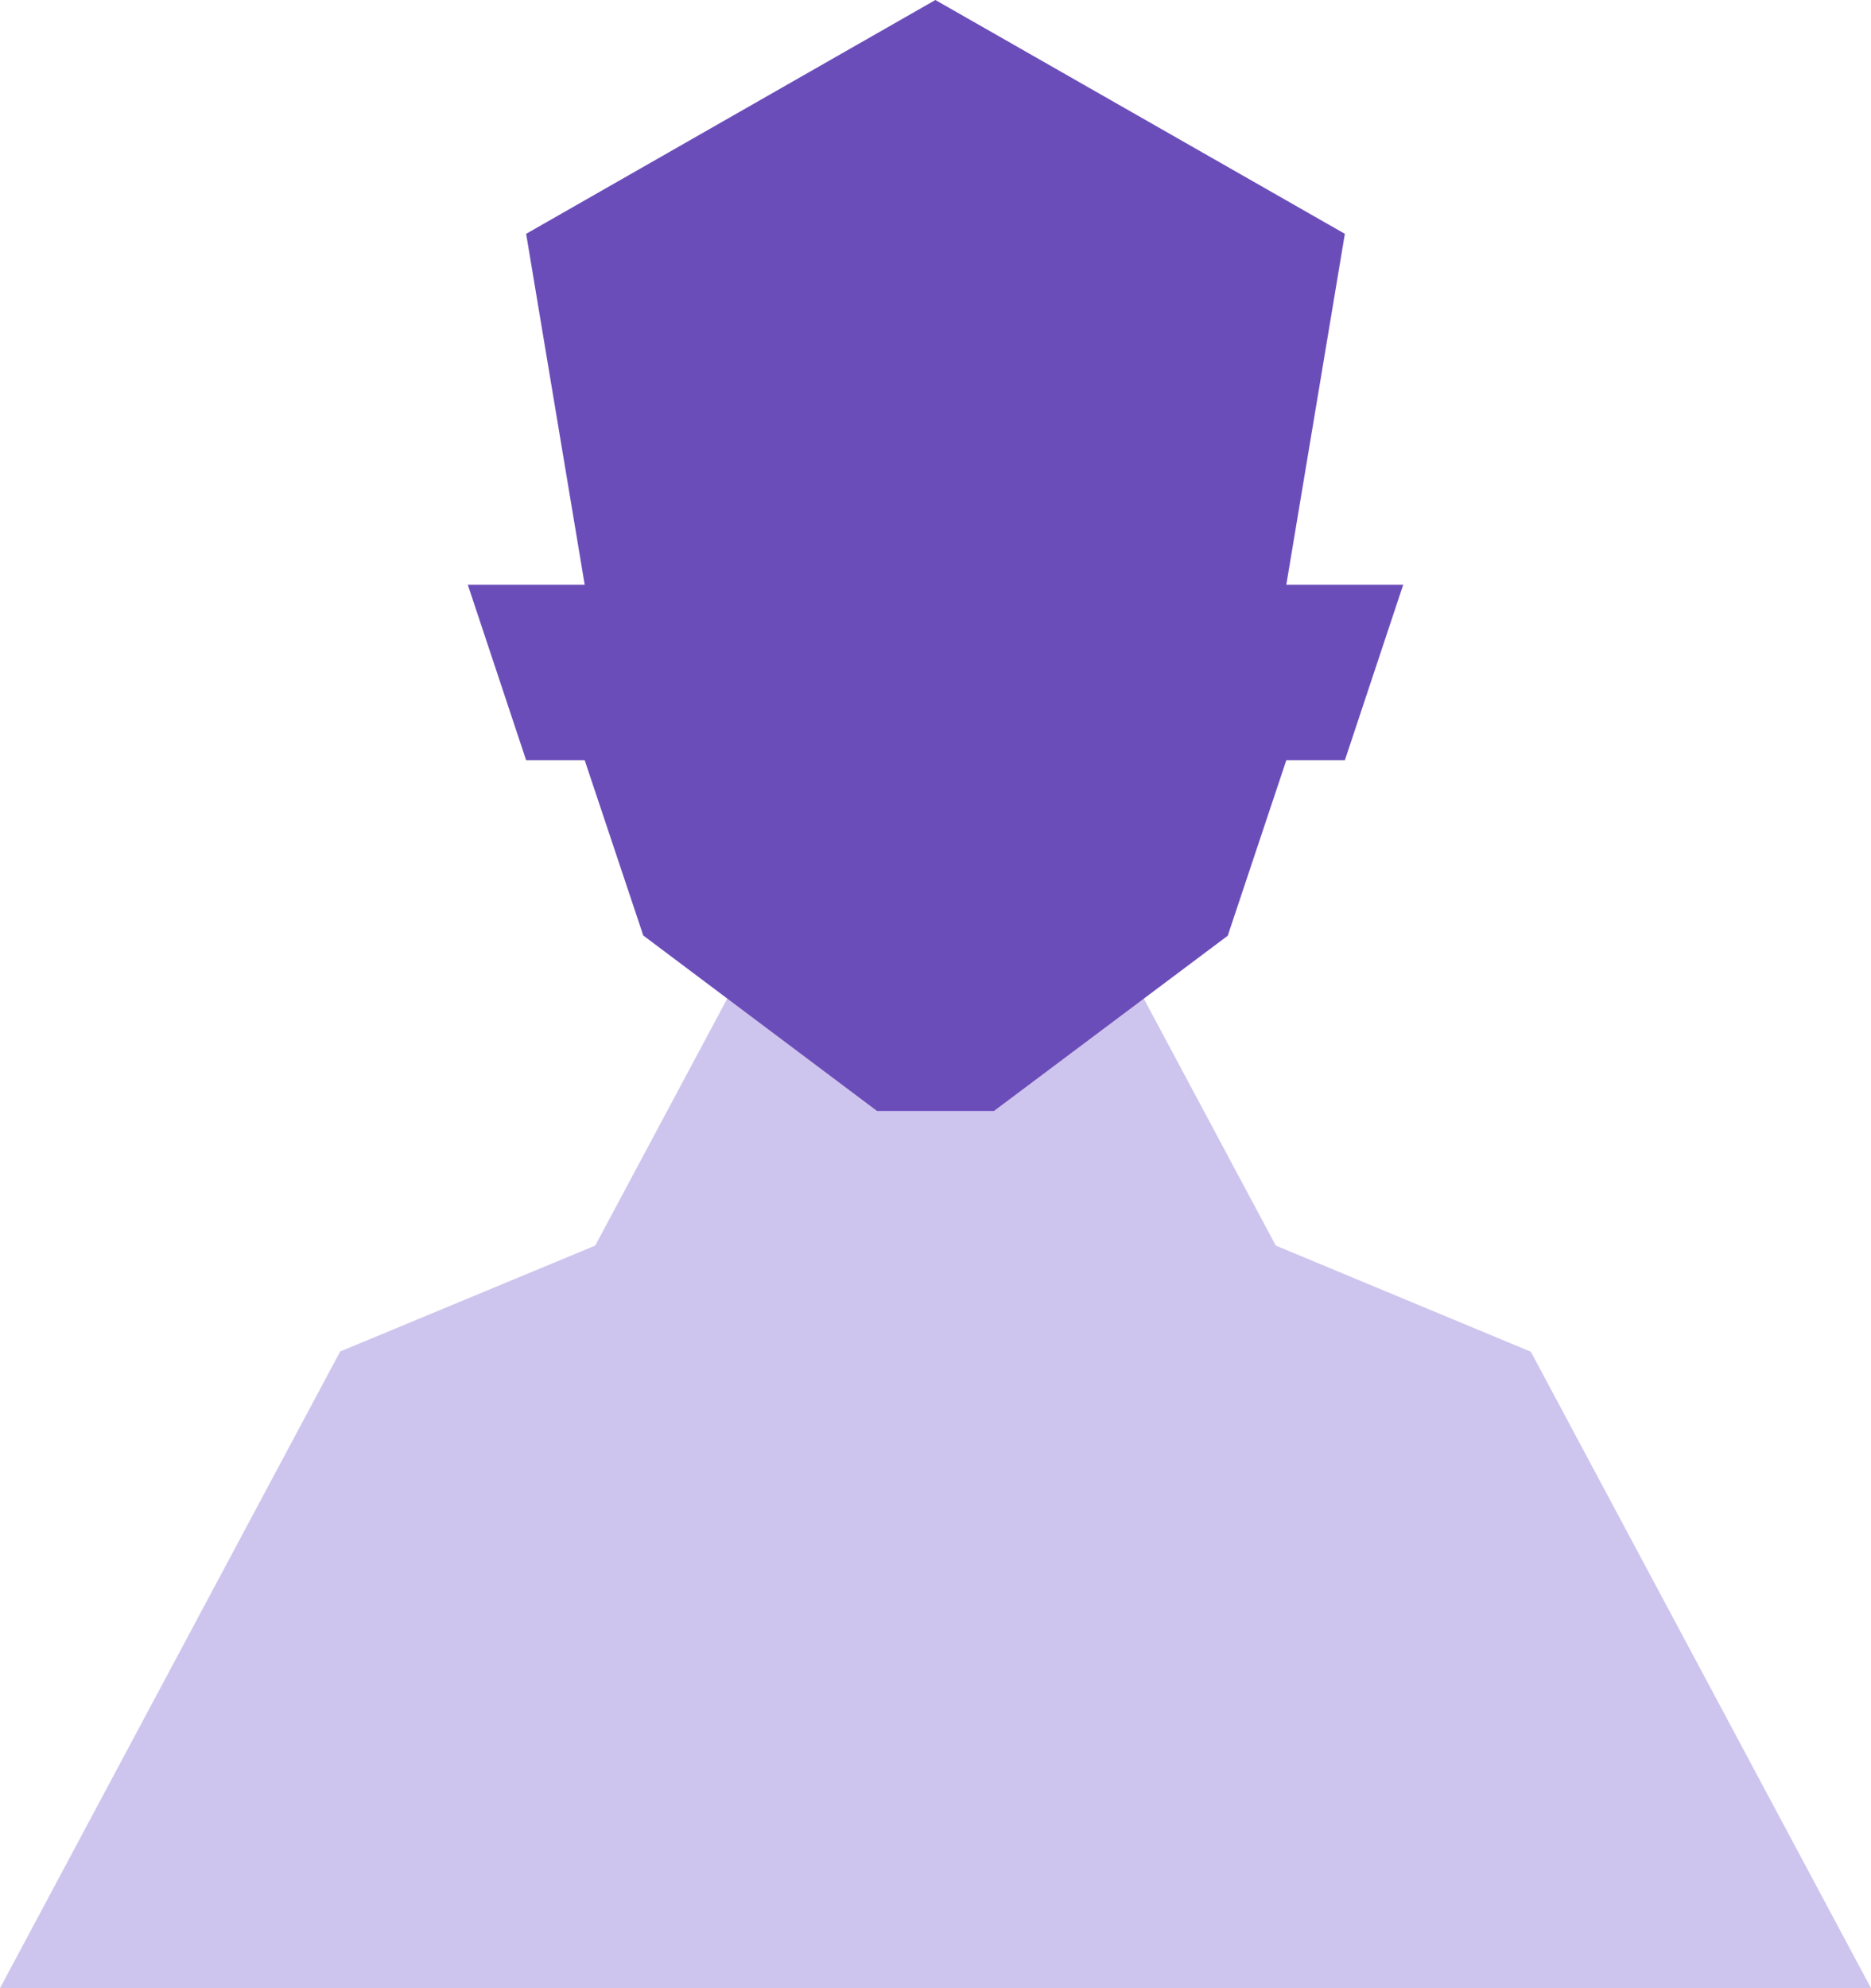
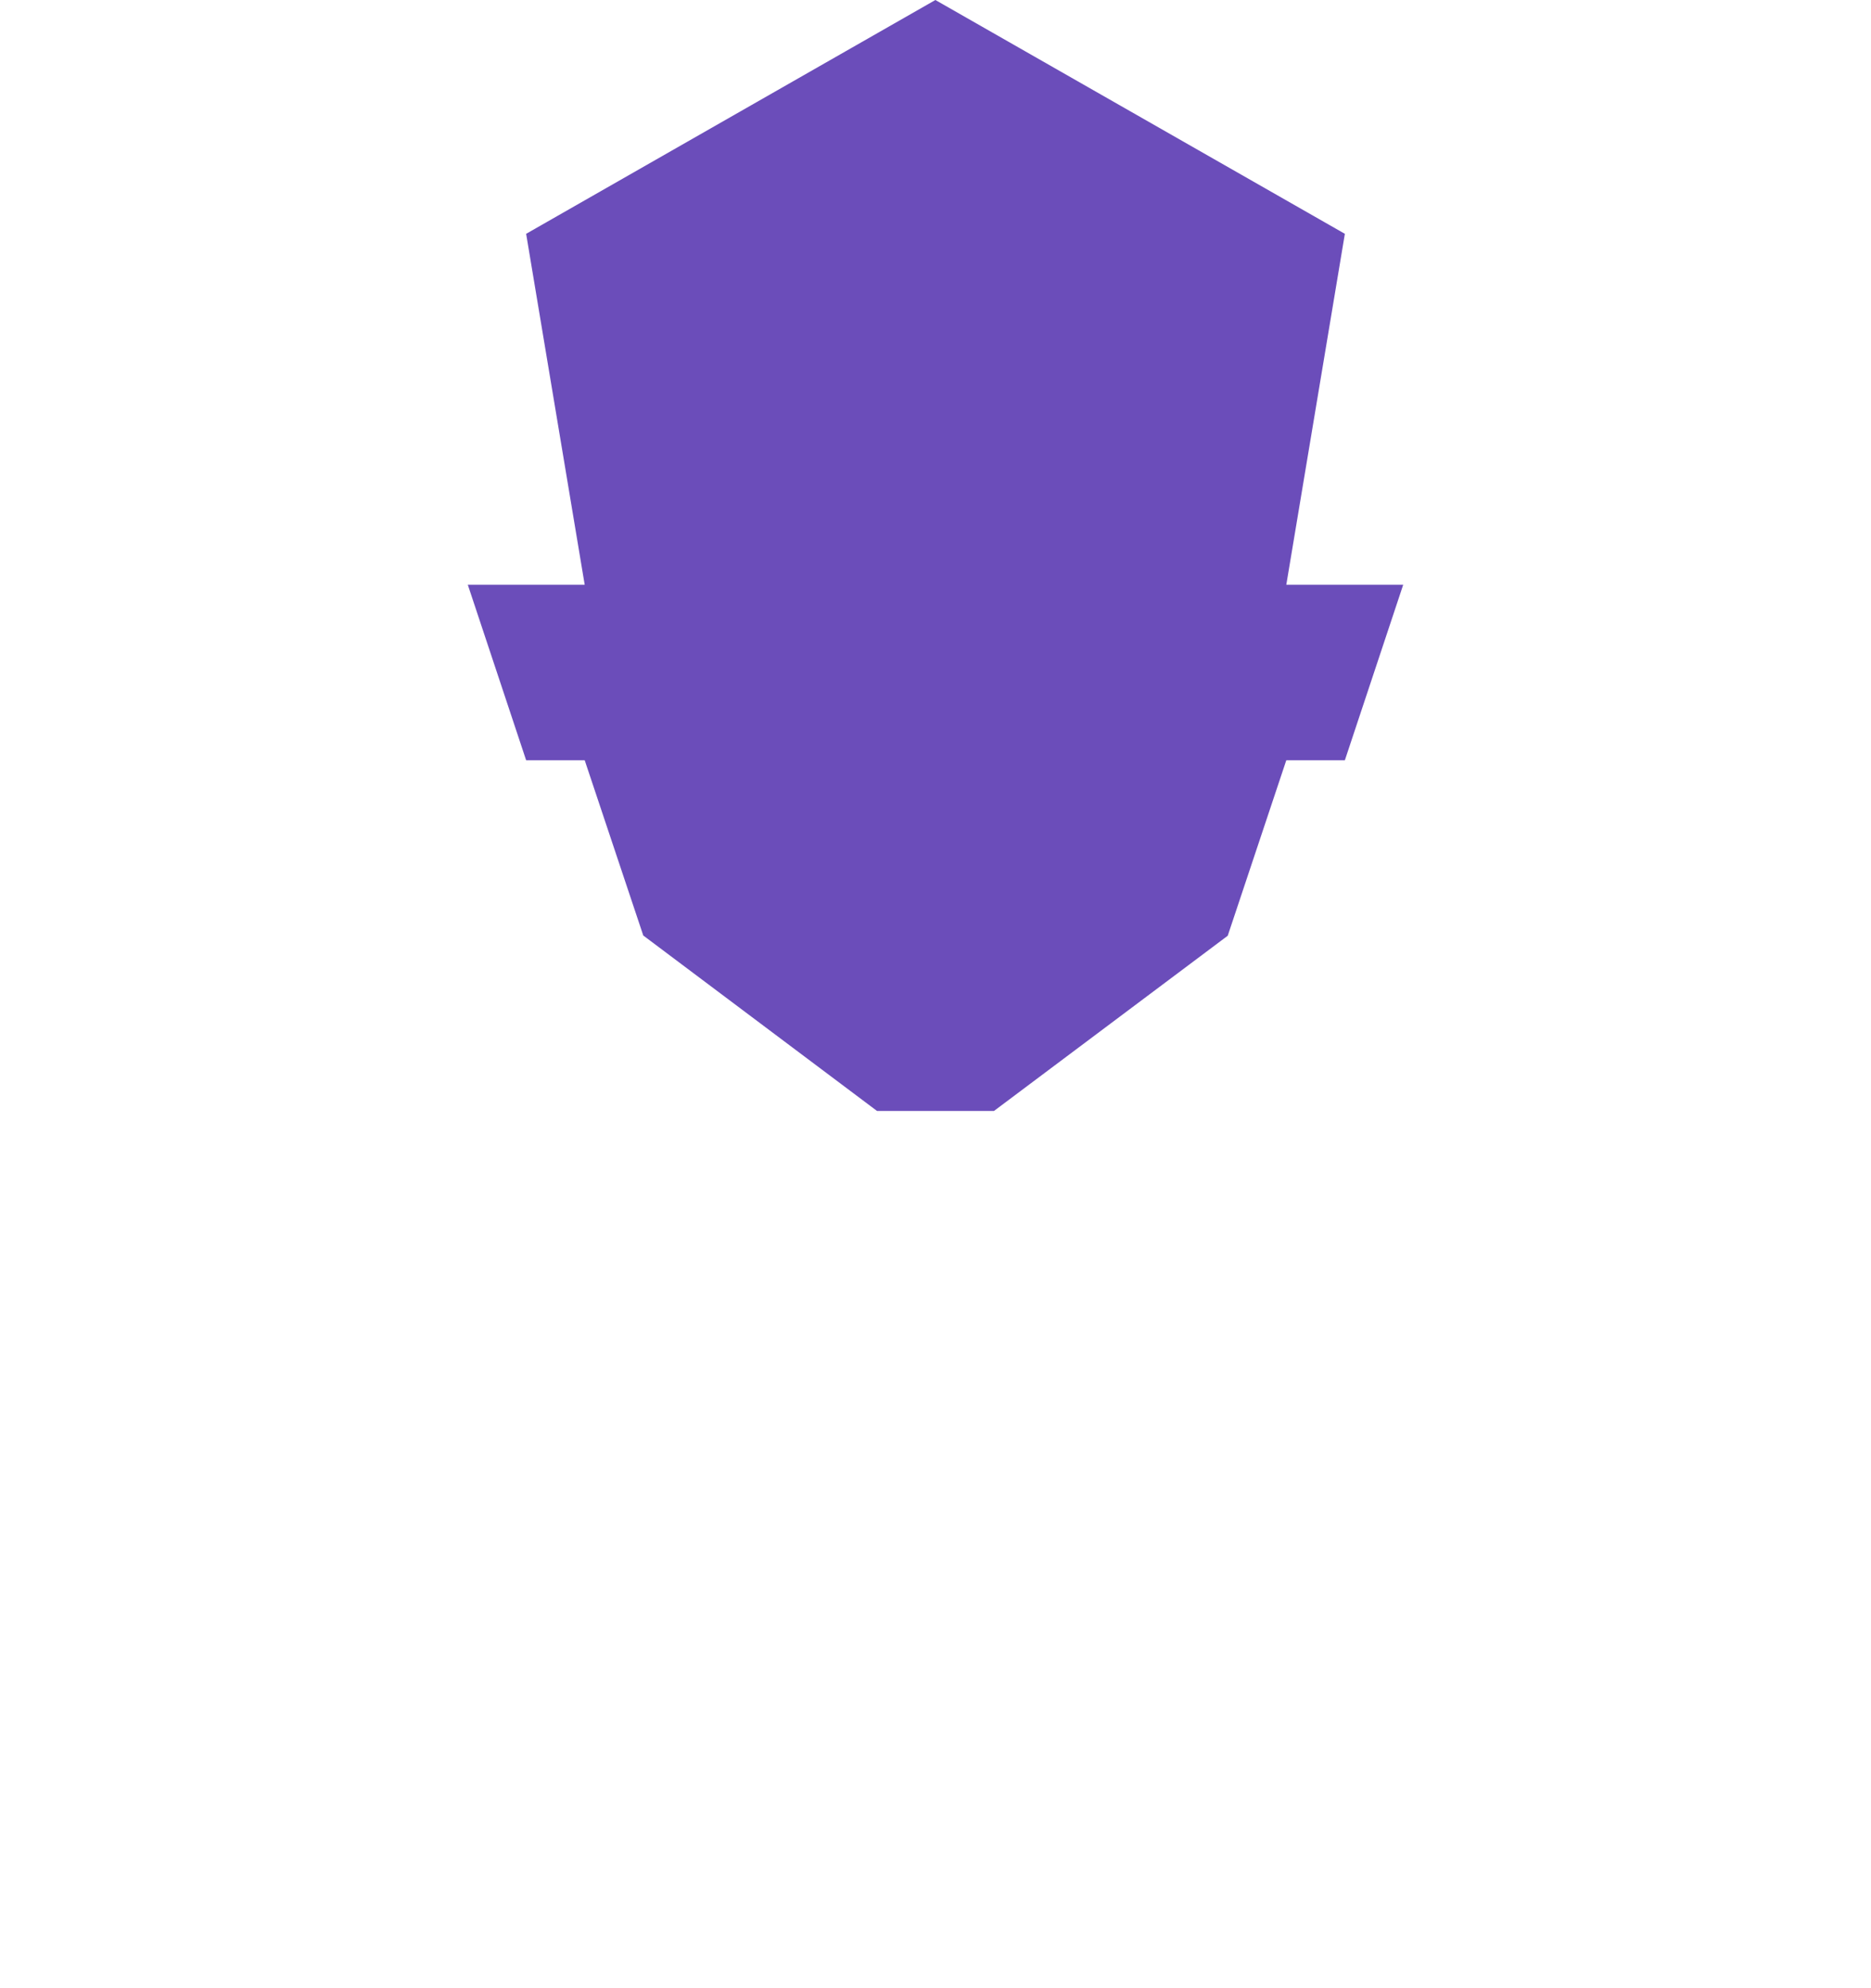
<svg xmlns="http://www.w3.org/2000/svg" xml:space="preserve" width="8.467mm" height="8.996mm" version="1.1" style="shape-rendering:geometricPrecision; text-rendering:geometricPrecision; image-rendering:optimizeQuality; fill-rule:evenodd; clip-rule:evenodd" viewBox="0 0 78.27 83.16">
  <defs>
    <style type="text/css">
   
    .fil1 {fill:#6B4DBA}
    .fil0 {fill:#CEC5EE}
   
  </style>
  </defs>
  <g id="Layer_x0020_1">
    <g id="_2806320951104">
-       <polygon class="fil0" points="-0,83.16 14.23,56.53 24.9,52.1 32.02,38.78 46.25,38.78 53.37,52.1 64.04,56.54 78.27,83.16 " />
      <polygon class="fil1" points="58.7,24.46 56.26,31.8 53.81,31.8 51.36,39.14 41.58,46.47 36.69,46.47 26.91,39.13 24.46,31.8 22.01,31.8 19.57,24.46 24.46,24.46 22.01,9.78 39.13,0 56.26,9.78 53.81,24.46 " />
    </g>
  </g>
</svg>